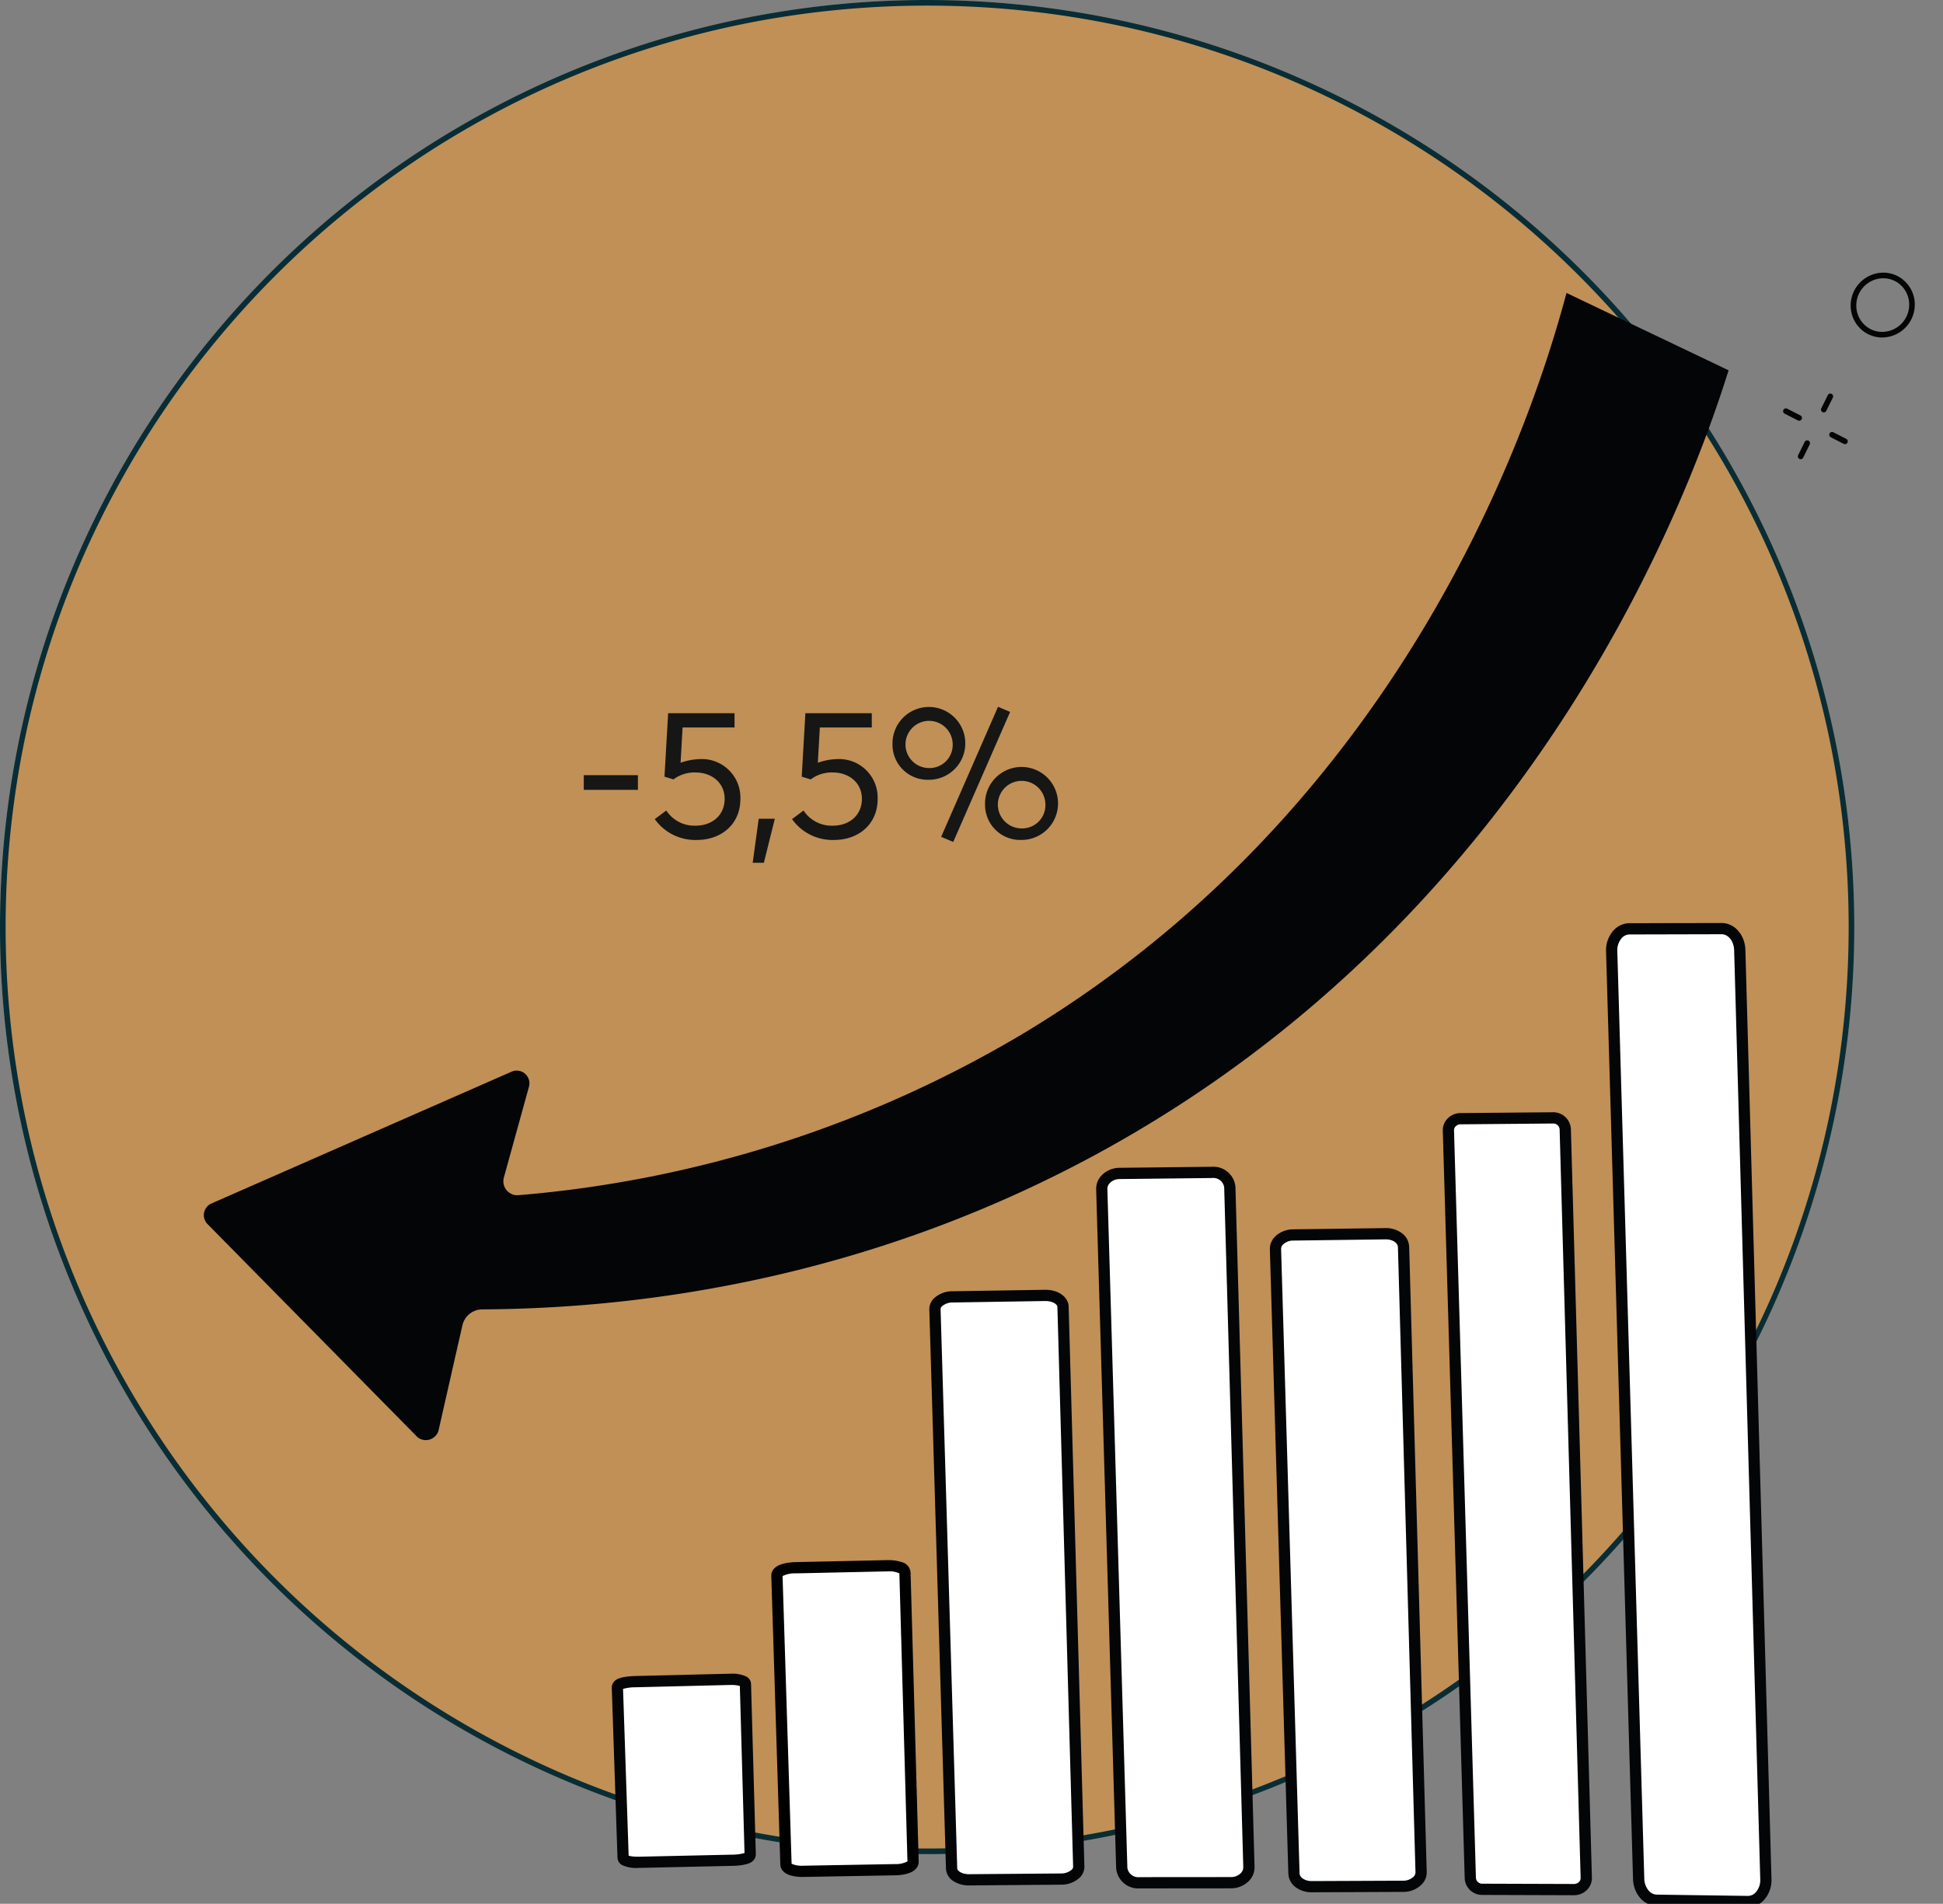
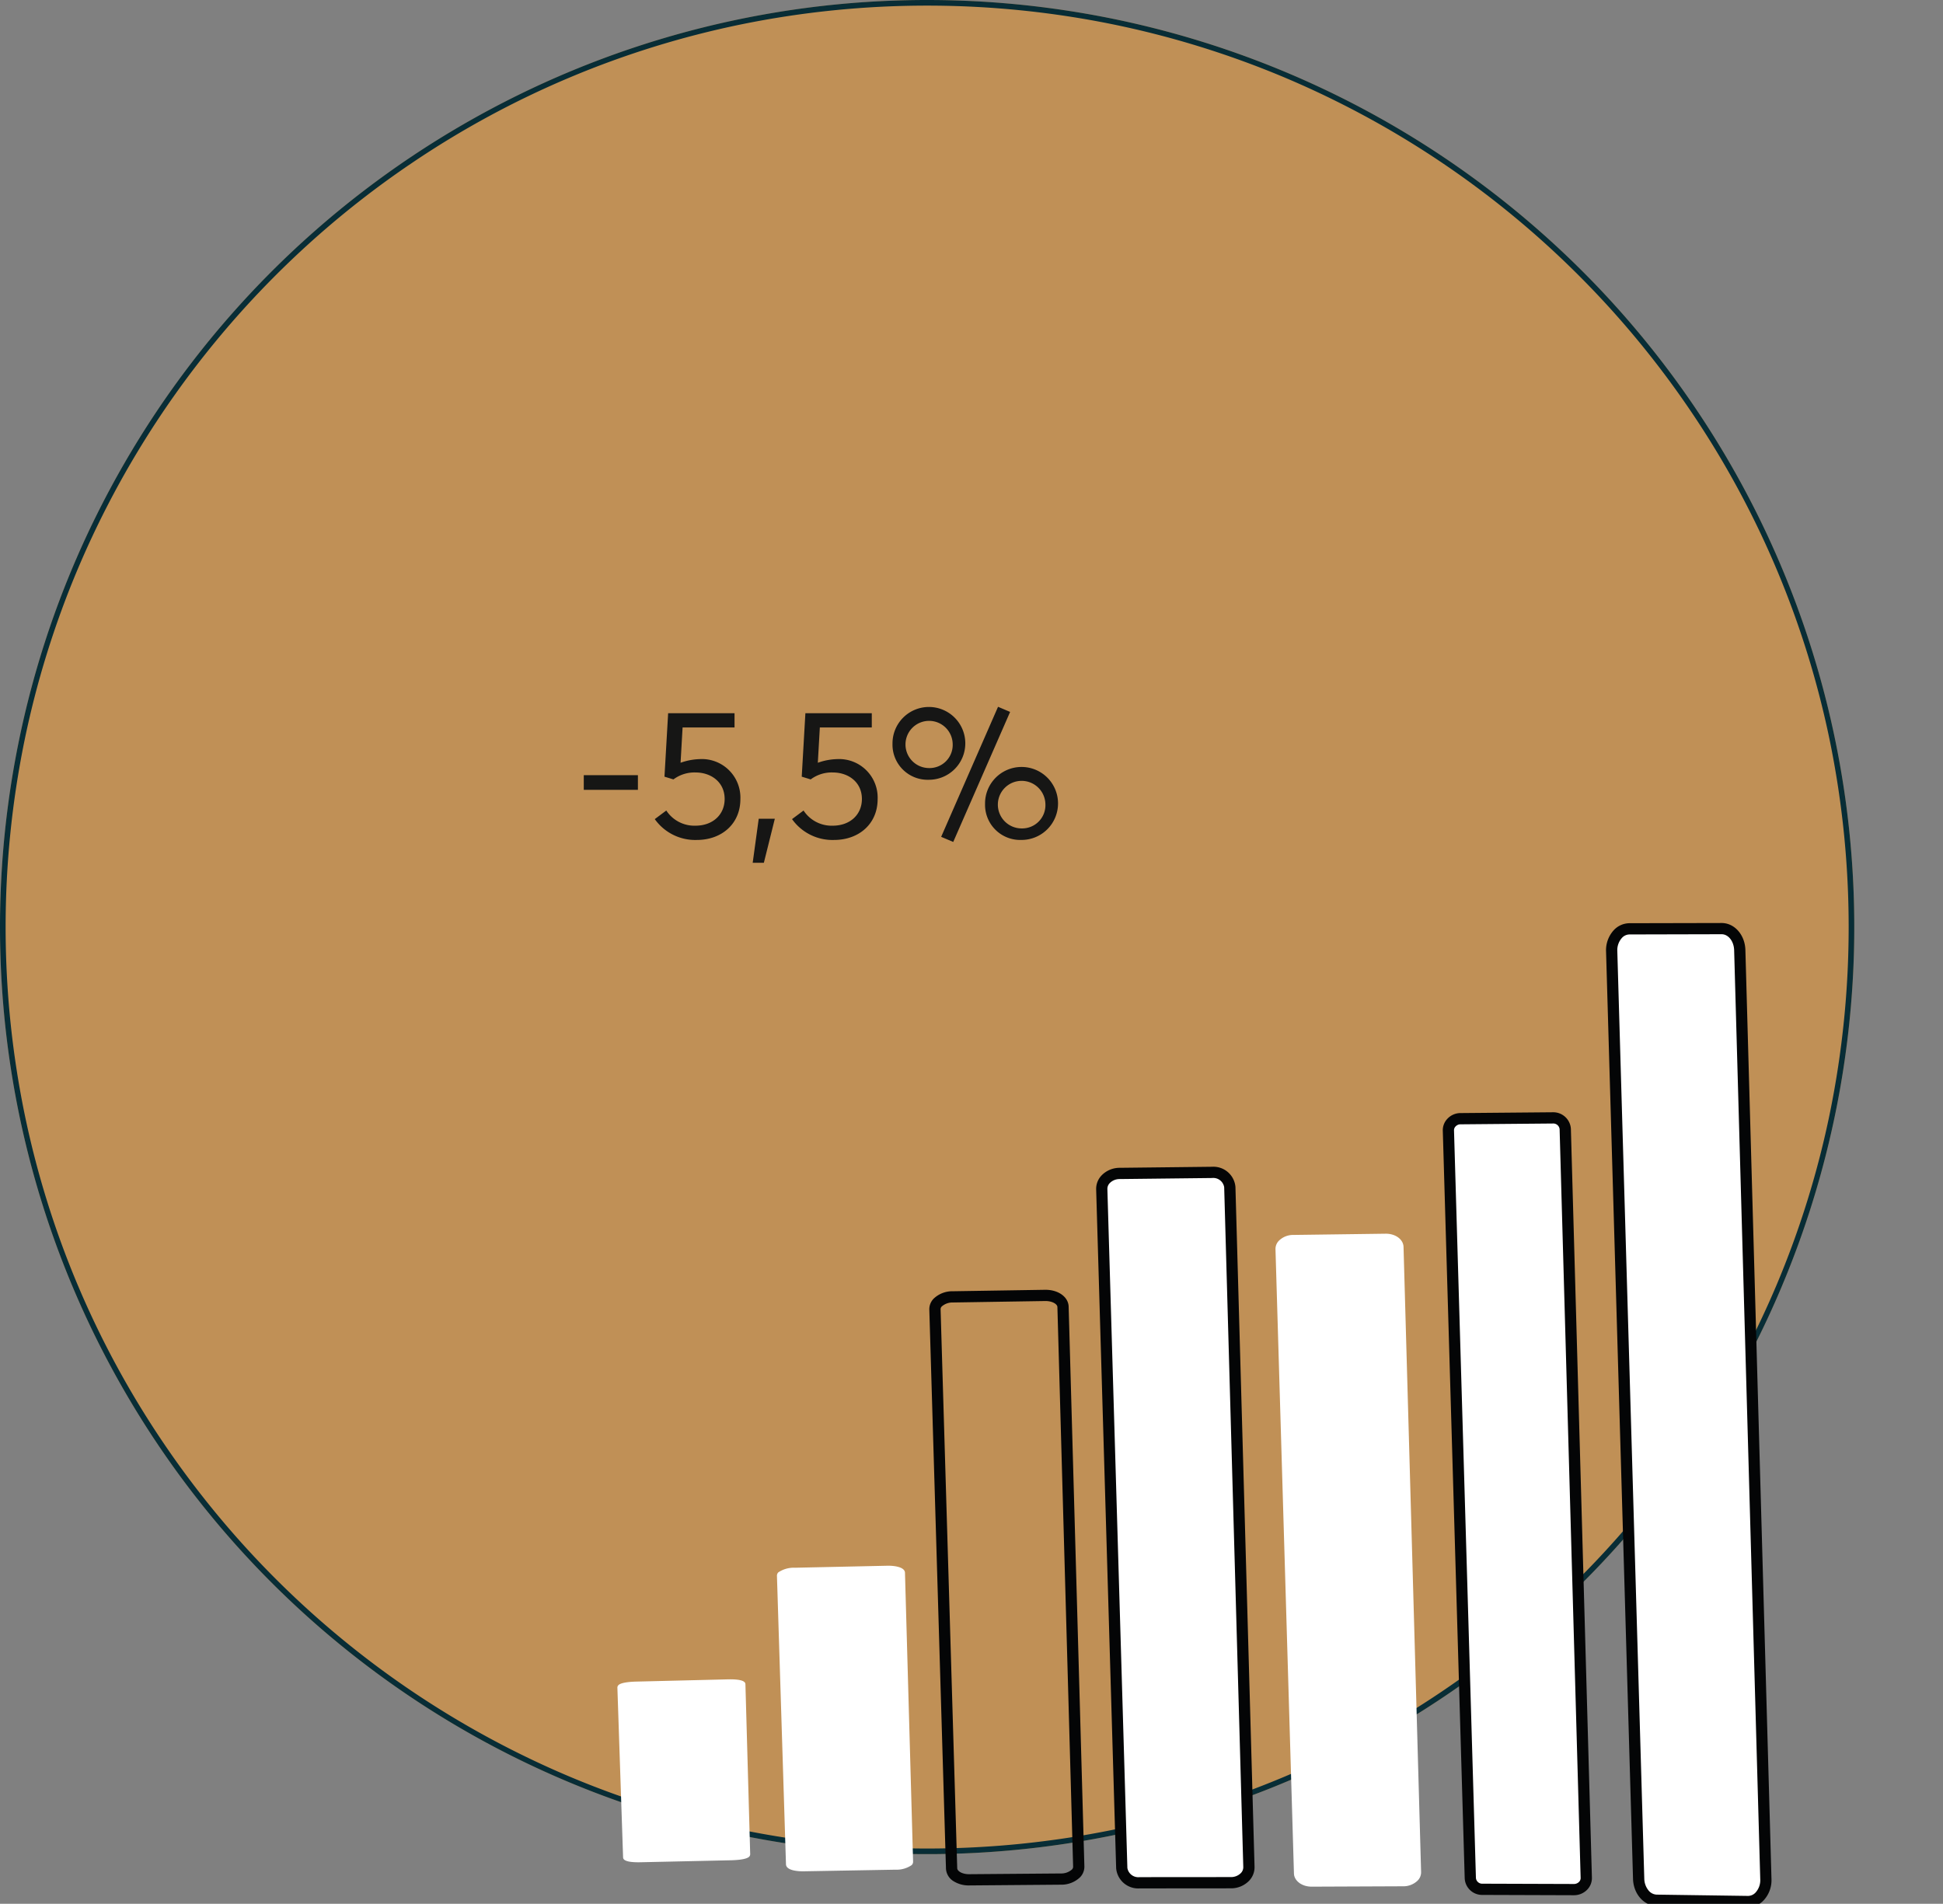
<svg xmlns="http://www.w3.org/2000/svg" width="345.789" height="338.84" viewBox="0 0 345.789 338.84">
  <rect x="0" y="0" width="345.789" height="338.84" fill="#808080" stroke="none" />
  <defs>
    <clipPath id="a">
      <path fill="none" d="M0 0h304.992v290.356H0z" />
    </clipPath>
  </defs>
  <g transform="translate(-300 -2188)">
    <circle cx="165" cy="165" r="165" transform="translate(300 2188)" fill="#c09056" />
    <path d="M465 2189a165.216 165.216 0 00-33.053 3.332 163.094 163.094 0 00-58.64 24.676 164.483 164.483 0 00-59.419 72.156 163.171 163.171 0 00-9.556 30.783 165.609 165.609 0 000 66.106 163.1 163.1 0 0024.676 58.64 164.482 164.482 0 0072.156 59.419 163.169 163.169 0 0030.783 9.556 165.609 165.609 0 0066.106 0 163.1 163.1 0 0058.64-24.676 164.482 164.482 0 0059.419-72.156 163.167 163.167 0 009.556-30.783 165.609 165.609 0 000-66.106 163.1 163.1 0 00-24.676-58.64 164.482 164.482 0 00-72.156-59.419 163.17 163.17 0 00-30.783-9.556A165.216 165.216 0 00465 2189m0-1a165 165 0 11-165 165 165 165 0 01165-165z" fill="#082d36" />
    <g transform="translate(335.775 2236.528)" clip-path="url(#a)">
      <path d="M275.403 289.908h-.111l-16.251-.23c-1.727-.024-3.129-1.7-3.192-3.819l-4.8-165.064a4.277 4.277 0 011.117-3.106 2.843 2.843 0 012.035-.906l16.409-.036c1.754 0 3.175 1.677 3.236 3.826l4.642 165.329a4.263 4.263 0 01-1.137 3.12 2.847 2.847 0 01-1.946.884" fill="#fff" />
      <path d="M275.337 290.909h-.057l-16.252-.23c-2.264-.032-4.1-2.135-4.178-4.789l-4.8-165.064a5.281 5.281 0 011.4-3.831 3.855 3.855 0 012.745-1.21h.005l16.416-.036c2.3 0 4.154 2.107 4.23 4.8l4.642 165.329a5.266 5.266 0 01-1.425 3.85 3.849 3.849 0 01-2.63 1.181zM254.21 117.785a1.848 1.848 0 00-1.322.6 3.276 3.276 0 00-.835 2.38l4.8 165.064a3.4 3.4 0 00.74 2.082 1.967 1.967 0 001.467.766l16.281.23h.037a1.862 1.862 0 001.263-.586 3.263 3.263 0 00.85-2.39l-4.646-165.332c-.045-1.6-1.025-2.854-2.231-2.854z" fill="#040506" />
      <path d="M244.318 287.784a2.264 2.264 0 001.641-.674 1.958 1.958 0 00.571-1.429l-3.742-133.27a2.131 2.131 0 00-2.207-1.98l-16.406.144a2.208 2.208 0 00-1.623.685 1.957 1.957 0 00-.56 1.422l3.9 133.071a2.11 2.11 0 002.179 1.976z" fill="#fff" />
      <path d="M244.34 288.784h-.025l-16.246-.054a3.1 3.1 0 01-3.175-2.946l-3.9-133.072a2.95 2.95 0 01.839-2.144 3.2 3.2 0 012.35-.992l16.421-.144a3.139 3.139 0 013.186 2.952l3.742 133.27a2.95 2.95 0 01-.855 2.156 3.277 3.277 0 01-2.337.974zm-20.212-137.21a1.217 1.217 0 00-.855.379.953.953 0 00-.282.7l3.9 133.072a1.117 1.117 0 001.182 1.005l16.265.054a1.266 1.266 0 00.9-.372.954.954 0 00.288-.7l-3.742-133.27a1.13 1.13 0 00-1.187-1.008h-.012l-16.422.144h-.04z" fill="#040506" />
      <path d="M214.008 287.192h-.1l-16.243.067c-1.731.007-3.119-1.023-3.16-2.345l-3.286-111.116a2.083 2.083 0 01.621-1.517 3.592 3.592 0 012.567-1.015l16.4-.219c1.756-.023 3.162 1.008 3.2 2.349l3.127 111.272a2.088 2.088 0 01-.632 1.525 3.647 3.647 0 01-2.494 1" fill="#fff" />
-       <path d="M197.647 288.261a4.7 4.7 0 01-2.8-.877 3.148 3.148 0 01-1.341-2.438l-3.286-111.117a3.061 3.061 0 01.9-2.238 4.592 4.592 0 013.28-1.324l16.4-.219h.072a4.7 4.7 0 012.8.876 3.147 3.147 0 011.337 2.445l3.124 111.268a3.065 3.065 0 01-.913 2.249 4.615 4.615 0 01-3.184 1.306h-.125zm-3.251-115.993a2.6 2.6 0 00-1.834.706 1.093 1.093 0 00-.344.8l3.286 111.116c.023.758.984 1.375 2.142 1.375h.014l16.237-.067h.085a2.683 2.683 0 001.8-.7 1.1 1.1 0 00.351-.8l-3.124-111.268c-.021-.76-.982-1.378-2.142-1.378h-.045z" fill="#040506" />
      <path d="M183.374 286.554h-.106l-16.244.013a2.95 2.95 0 01-3.166-2.611l-3.559-120.839a2.474 2.474 0 01.72-1.789 3.463 3.463 0 012.461-1.01l16.405-.186a2.948 2.948 0 013.206 2.615l3.4 121.012a2.477 2.477 0 01-.732 1.8 3.451 3.451 0 01-2.382 1" fill="#fff" />
      <path d="M167.025 287.569a3.938 3.938 0 01-4.162-3.581l-3.559-120.84a3.465 3.465 0 011-2.511 4.468 4.468 0 013.171-1.318l16.4-.186h.057a3.934 3.934 0 014.16 3.588l3.4 121.011a3.468 3.468 0 01-1.015 2.523 4.469 4.469 0 01-3.072 1.3h-.133zm12.907-126.435h-.034l-16.405.186a2.46 2.46 0 00-1.751.7 1.483 1.483 0 00-.441 1.066l3.559 120.84a1.971 1.971 0 002.163 1.64v1-1l16.244-.013h.079a2.456 2.456 0 001.693-.693 1.487 1.487 0 00.45-1.073l-3.4-121.011a1.967 1.967 0 00-2.157-1.642z" fill="#040506" />
-       <path d="M153.071 285.908h-.1l-16.24.13c-1.761.014-3.117-.857-3.153-2.028l-2.966-99.509a1.672 1.672 0 01.5-1.213 3.852 3.852 0 012.691-1l16.4-.259c1.757-.028 3.159.865 3.191 2.031l2.8 99.638a1.678 1.678 0 01-.512 1.219 3.824 3.824 0 01-2.618.991" fill="#fff" />
      <path d="M136.685 287.04a5.069 5.069 0 01-2.74-.741 2.788 2.788 0 01-1.369-2.257l-2.964-99.511a2.683 2.683 0 01.781-1.933 4.8 4.8 0 013.4-1.31l16.405-.259h.1c2.3 0 4.063 1.291 4.111 3l2.8 99.638a2.689 2.689 0 01-.792 1.941 4.78 4.78 0 01-3.31 1.3h-.123zm13.608-104.012h-.064l-16.4.259a2.9 2.9 0 00-1.983.692.693.693 0 00-.228.492l2.961 99.512c.016.51.867 1.058 2.11 1.058h.035l16.251-.13h.073a2.88 2.88 0 001.926-.686.7.7 0 00.232-.5l-2.8-99.638c-.016-.501-.886-1.06-2.113-1.06z" fill="#040506" />
      <path d="M123.567 284.239h-.092l-16.236.288c-.516.009-3.094-.007-3.136-1.243l-1.608-51.356a.837.837 0 01.25-.612 4.937 4.937 0 012.964-.818l16.4-.356c1.446-.031 3.145.276 3.172 1.247l1.444 51.422a.841.841 0 01-.254.613 4.735 4.735 0 01-2.9.812" fill="#fff" />
-       <path d="M107.104 285.53a8.621 8.621 0 01-2.005-.222c-1.693-.432-1.977-1.432-2-1.99l-1.608-51.358a1.844 1.844 0 01.523-1.33c.8-.844 2.425-1.08 3.65-1.13h.019l16.4-.356h.219a7.444 7.444 0 012.331.332 2.069 2.069 0 011.644 1.889l1.444 51.422a1.852 1.852 0 01-.53 1.331c-.872.913-2.63 1.095-3.6 1.122h-.109l-16.23.288zm-2-2.351a4.214 4.214 0 002 .351h.116l16.25-.288h.063a4.355 4.355 0 002.189-.48l-1.439-51.254a3.966 3.966 0 00-1.978-.363h-.176l-16.39.356a4.626 4.626 0 00-2.243.482z" />
-       <path d="M123.567 284.239h-.092l-16.236.288c-.516.009-3.094-.007-3.136-1.243l-1.608-51.356a.837.837 0 01.25-.612 4.937 4.937 0 012.964-.818l11.32 7.1 5.081-7.456c1.446-.031 3.145.276 3.172 1.247l1.444 51.422a.841.841 0 01-.254.613 4.735 4.735 0 01-2.905.815z" fill="none" />
      <path d="M94.558 282.558h-.083l-16.234.357c-3.092.068-3.119-.634-3.128-.9L74.1 251.849a.622.622 0 01.176-.449c.5-.534 2.459-.616 3.046-.636l16.4-.4c3.137-.076 3.157.635 3.164.9l.848 30.208a.626.626 0 01-.179.449c-.488.513-2.32.612-3 .631m-19.462-30.74" fill="#fff" />
-       <path d="M77.833 283.922a6 6 0 01-2.856-.486 1.577 1.577 0 01-.863-1.379l-1.013-30.17a1.612 1.612 0 01.447-1.167c.372-.4 1.134-.863 3.741-.951h.01l16.4-.4c.163 0 .323-.006.475-.006a5.96 5.96 0 012.858.49 1.573 1.573 0 01.854 1.39l.848 30.207a1.62 1.62 0 01-.453 1.165c-.2.214-.819.861-3.693.942h-.089l-16.234.357c-.149.006-.294.008-.432.008zm-1.728-2.169a6.089 6.089 0 001.728.169h.386l16.307-.359a8.037 8.037 0 002.2-.289l-.835-29.739a6.087 6.087 0 00-1.72-.168c-.136 0-.279 0-.426.005l-16.394.4a7.894 7.894 0 00-2.244.294zM288.813 24.871a.5.5 0 01-.461-.72l1.176-2.379a.5.5 0 01.895.442l-1.176 2.379a.5.5 0 01-.433.278m-4.117 8.329a.493.493 0 01-.234-.051.5.5 0 01-.227-.669l1.176-2.38a.5.5 0 01.895.442l-1.176 2.38a.5.5 0 01-.434.278m-.265-6.843a.5.5 0 01-.241-.055l-2.329-1.19a.5.5 0 11.455-.888l2.329 1.19a.5.5 0 01-.214.943m8.151 4.167a.494.494 0 01-.241-.055l-2.329-1.19a.5.5 0 01.455-.888l2.329 1.19a.5.5 0 01-.214.943m6.785-18.985h-.265a5.554 5.554 0 01-3.955-1.741 5.689 5.689 0 01-1.561-4.142 5.848 5.848 0 015.886-5.659 5.554 5.554 0 013.955 1.741 5.69 5.69 0 011.561 4.142 5.847 5.847 0 01-5.621 5.656M299.235.997a4.844 4.844 0 00-4.65 4.692 4.7 4.7 0 001.287 3.421 4.564 4.564 0 003.25 1.431 4.835 4.835 0 004.87-4.693 4.7 4.7 0 00-1.287-3.421 4.564 4.564 0 00-3.248-1.43h-.219M38.539 207.27l-37.29-37.847a2.266 2.266 0 01.516-3.717l53.412-23.456a2.266 2.266 0 013.192 2.61l-4.472 16.19a2.487 2.487 0 002.612 3.14 209.244 209.244 0 0089.6-28.642c70.758-42.4 92.113-114.016 96.9-131.941l28.848 13.774c-5.916 18.795-32.639 96.244-112.619 139.581-43.679 23.667-85.278 27.427-109.189 27.554a3.64 3.64 0 00-3.53 2.83l-4.272 18.817a2.36 2.36 0 01-3.708 1.108" fill="#040506" />
      <path d="M68.118 89.44h9.634v2.604h-9.634zm27.87 4.27c0 4.33-3.255 7.258-7.779 7.258a8.827 8.827 0 01-7.455-3.711l2.05-1.529a5.968 5.968 0 005.176 2.7c3.125 0 5.208-1.986 5.208-4.754 0-3.027-2.441-4.719-5.176-4.719a6.246 6.246 0 00-3.938 1.236l-1.594-.488.651-11.295h11.816v2.538h-9.245l-.358 6.283a11.016 11.016 0 013.418-.651 6.857 6.857 0 017.226 7.128m3.265 3.482h2.866l-1.953 7.845h-1.987zm21.161-3.478c0 4.33-3.255 7.258-7.779 7.258a8.827 8.827 0 01-7.454-3.711l2.05-1.529a5.968 5.968 0 005.176 2.7c3.125 0 5.208-1.986 5.208-4.754 0-3.027-2.441-4.719-5.176-4.719a6.246 6.246 0 00-3.939 1.236l-1.594-.488.651-11.295h11.816v2.538h-9.245l-.358 6.283a11.014 11.014 0 013.418-.651 6.857 6.857 0 017.226 7.128m2.647-9.896a6.478 6.478 0 116.478 6.444 6.253 6.253 0 01-6.478-6.444m10.709.033a4.2 4.2 0 10-4.232 4.328 4.121 4.121 0 004.232-4.328m-2.05 16.568l10.123-23.144 2.148.912-10.123 23.143zm7.812-5.859a6.494 6.494 0 116.478 6.411 6.254 6.254 0 01-6.478-6.411m10.741.032a4.232 4.232 0 10-4.231 4.329 4.139 4.139 0 004.231-4.329" fill="#161615" />
    </g>
  </g>
</svg>